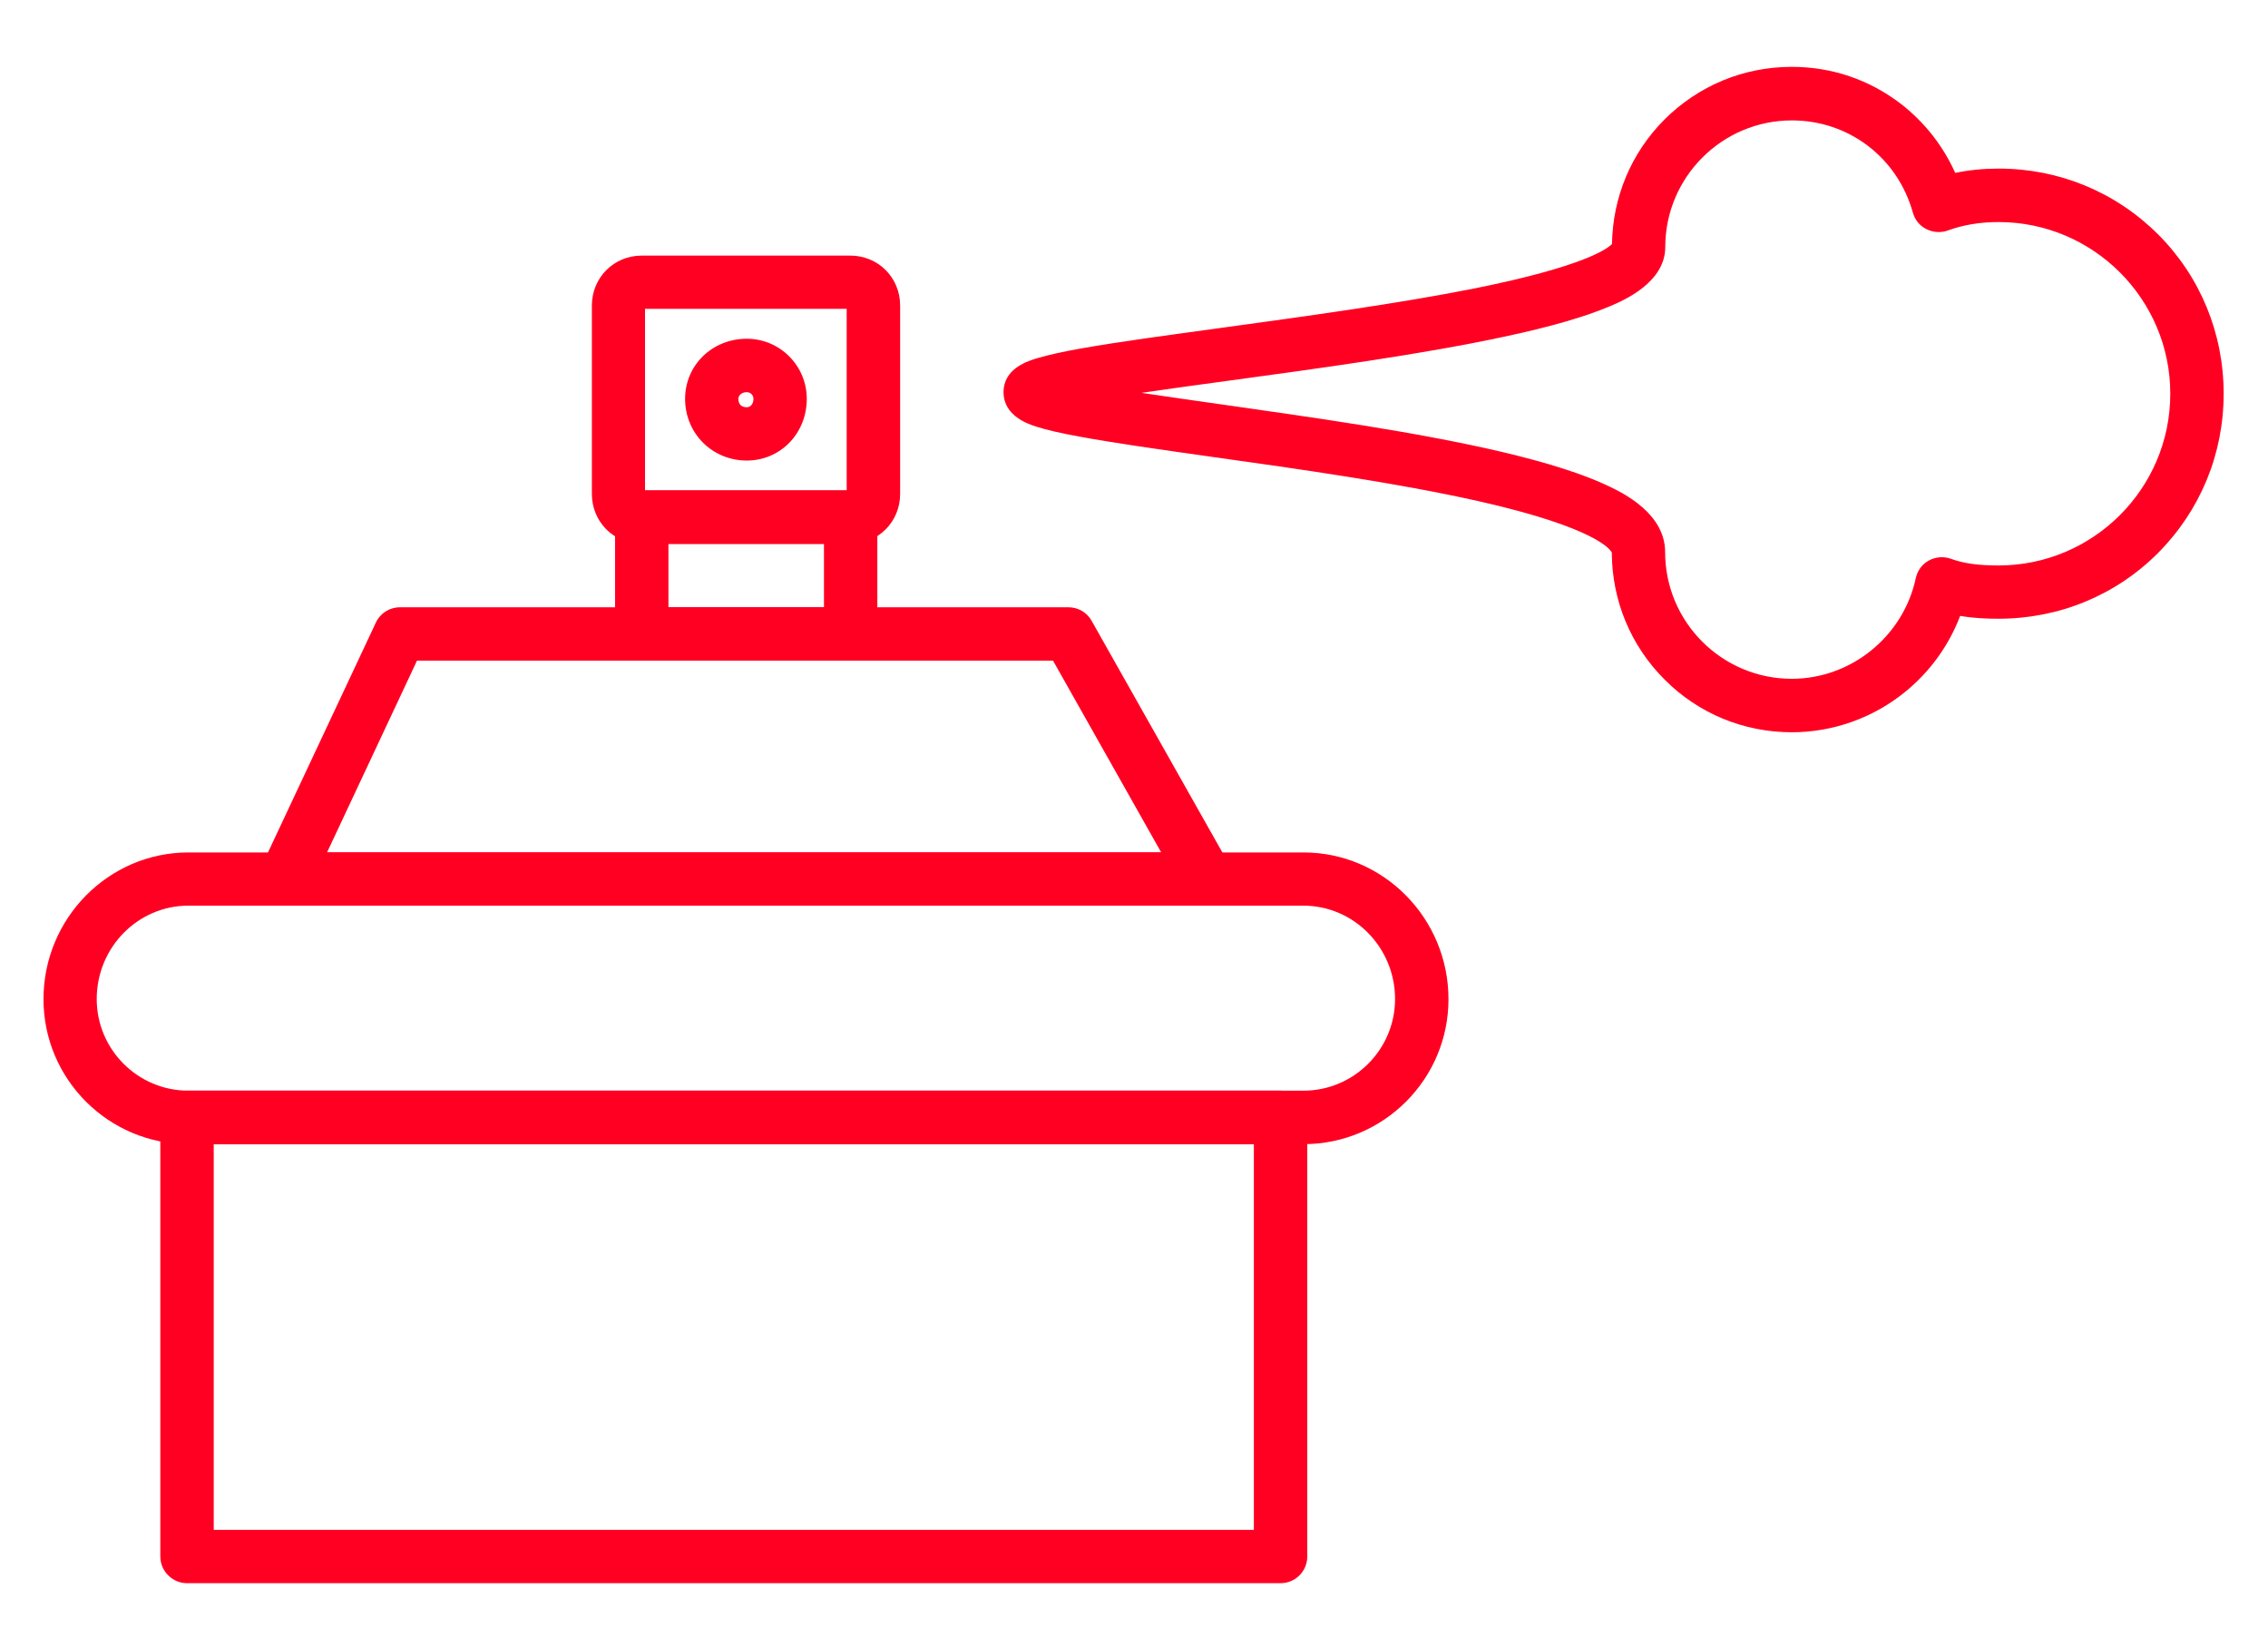
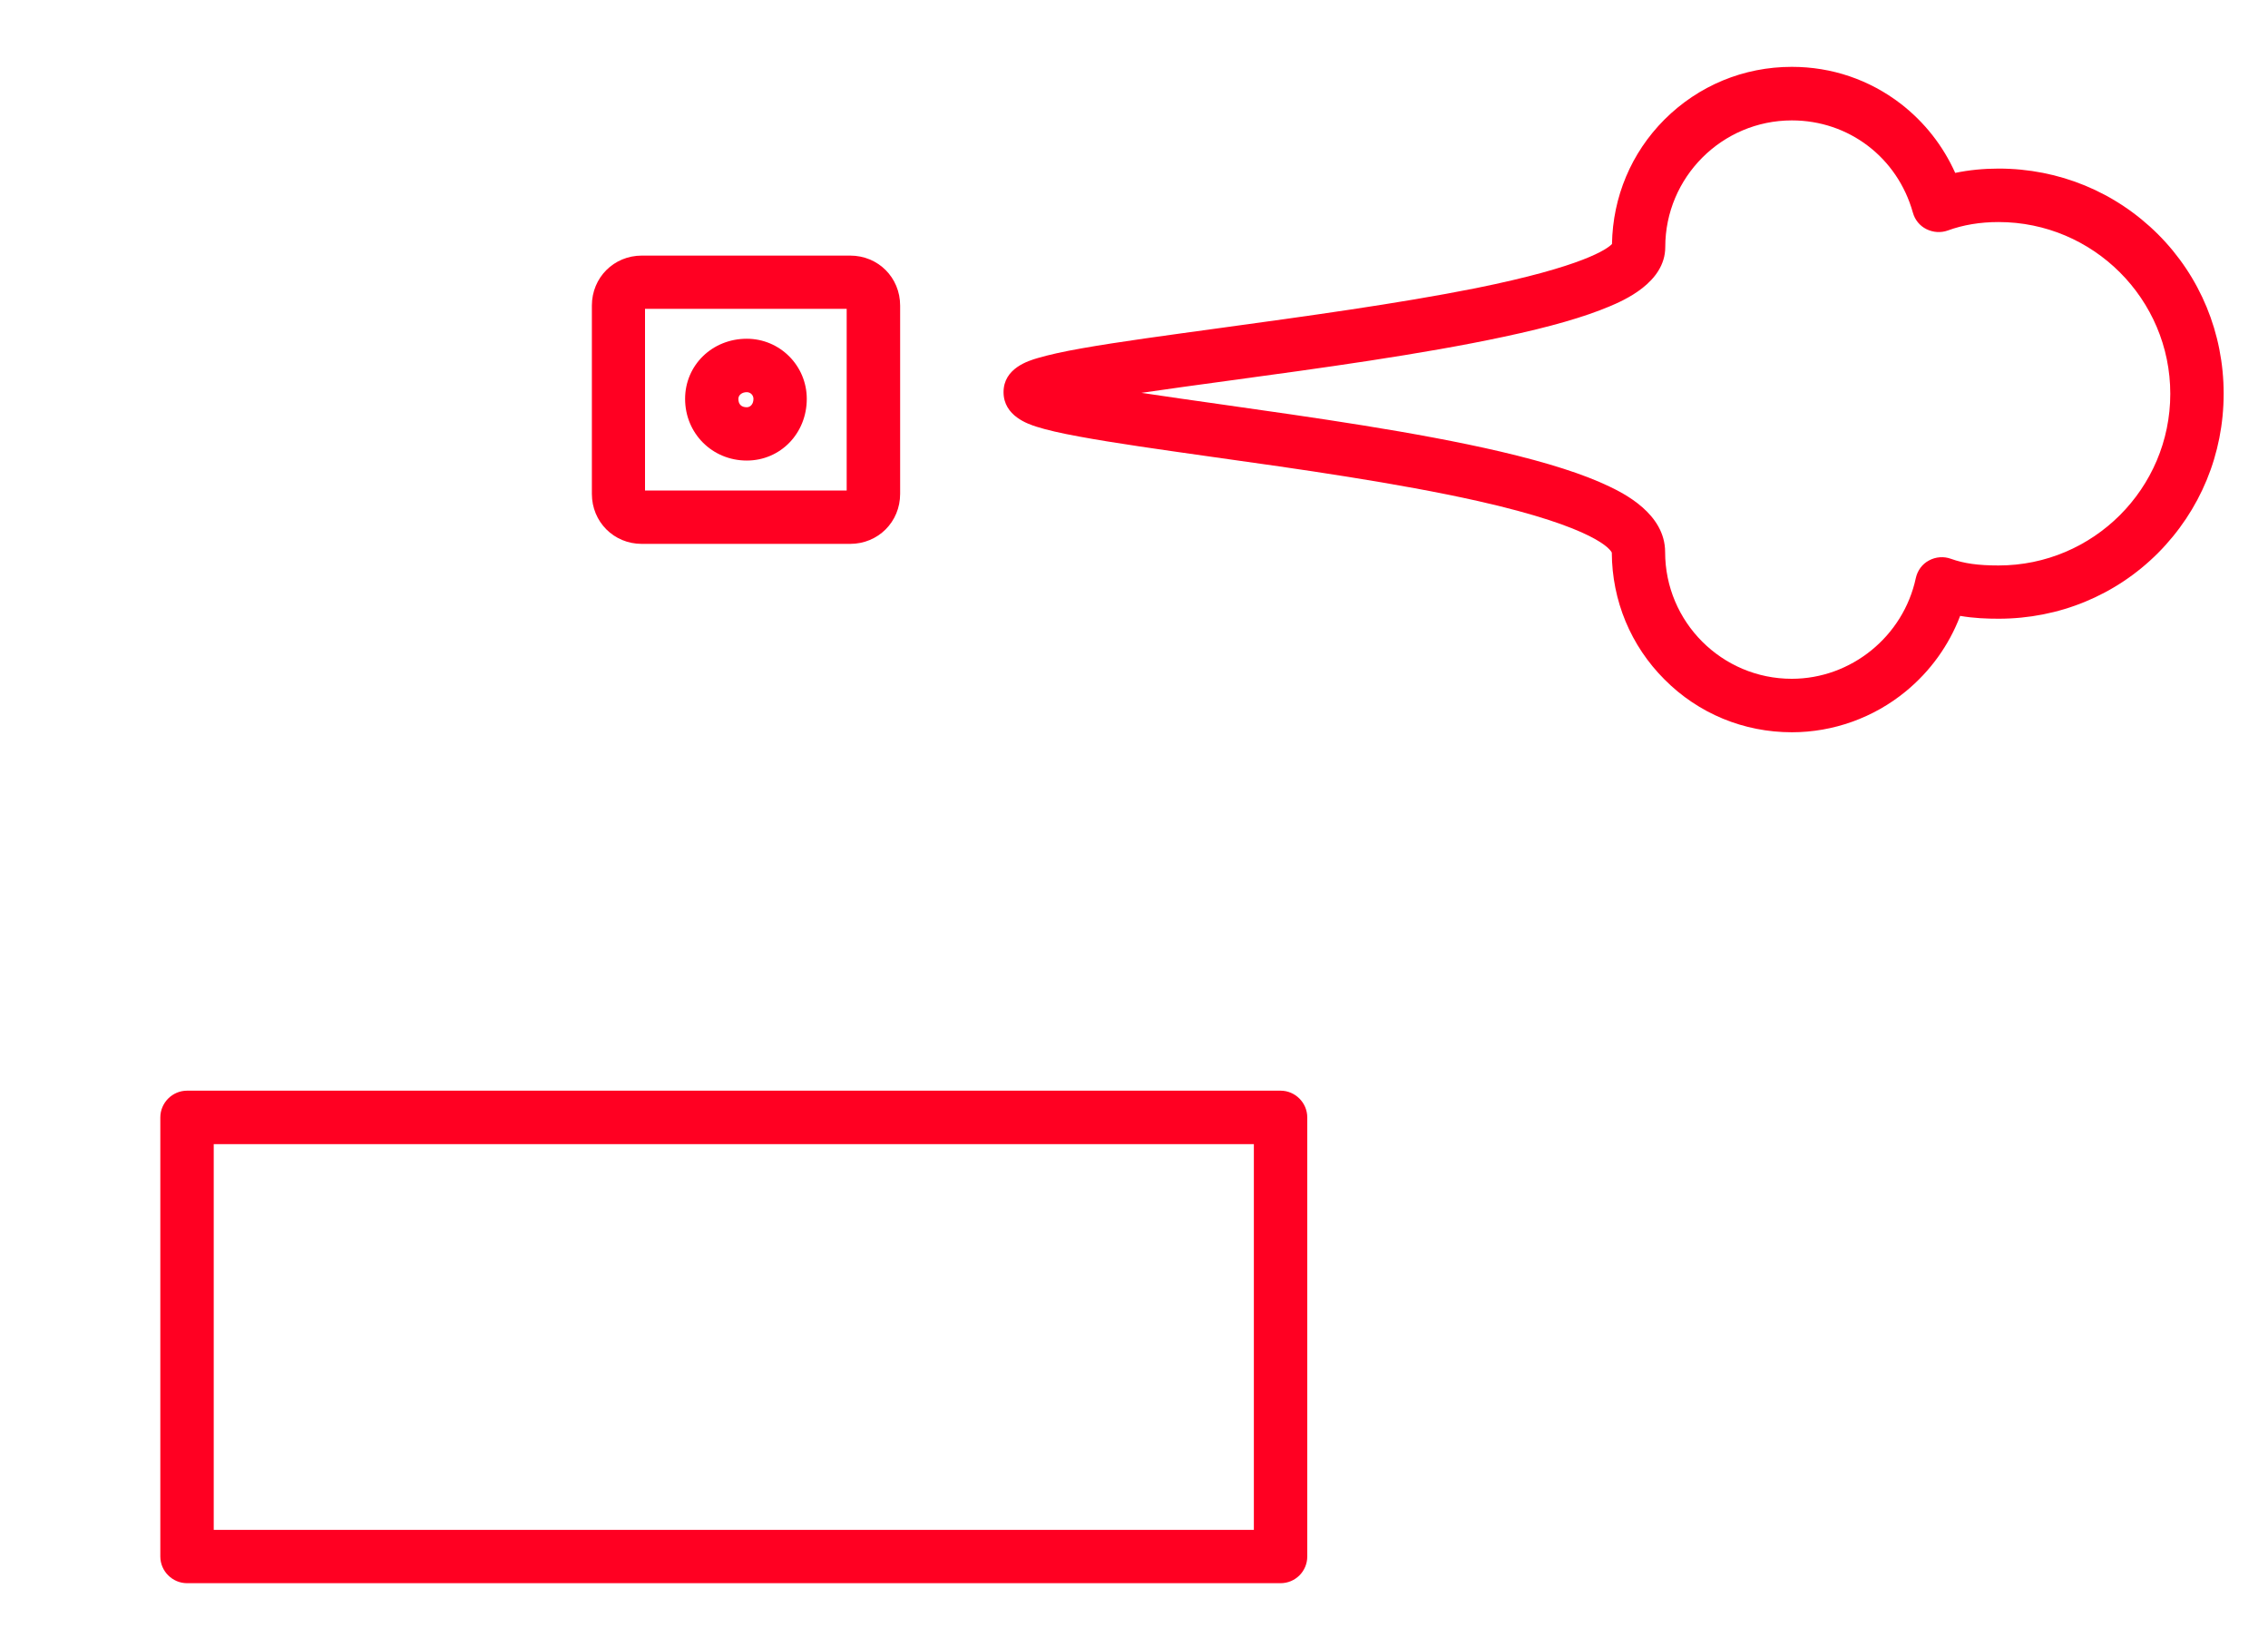
<svg xmlns="http://www.w3.org/2000/svg" version="1.1" x="0px" y="0px" width="50.531px" height="36.263px" viewBox="0 -12.07 50.531 36.263" enable-background="new 0 -12.07 50.531 36.263" xml:space="preserve">
  <g id="Vrstva_1">
</g>
  <g id="icon">
</g>
  <g id="Layer_1">
    <g id="Layer_x5F_1">
      <g id="_218852512">
        <g>
          <g>
-             <path id="_218853376" fill-rule="evenodd" clip-rule="evenodd" fill="#FF0022" d="M29.043,13.414H4.198       c-1.782,0-3.229-1.448-3.229-3.229c0-1.801,1.449-3.268,3.229-3.268h24.845c1.783,0,3.229,1.469,3.229,3.268       C32.273,11.966,30.826,13.414,29.043,13.414z M4.196,8.102c-1.126,0-2.041,0.932-2.041,2.08c0,1.127,0.918,2.041,2.041,2.041       H29.04c1.126,0,2.042-0.918,2.042-2.041c0-1.148-0.918-2.08-2.042-2.08H4.196z" />
-           </g>
+             </g>
          <g>
-             <path id="_218853616" fill-rule="evenodd" clip-rule="evenodd" fill="#FF0022" d="M26.889,8.102H6.35       c-0.205,0-0.392-0.104-0.501-0.274C5.741,7.657,5.725,7.44,5.811,7.257l2.563-5.459C8.469,1.59,8.68,1.456,8.912,1.456h14.893       c0.217,0,0.412,0.115,0.516,0.301l3.083,5.46c0.104,0.187,0.104,0.408-0.003,0.59C27.291,7.991,27.1,8.102,26.889,8.102       L26.889,8.102z M7.287,6.915h18.584l-2.41-4.271H9.291L7.287,6.915L7.287,6.915z" />
-           </g>
+             </g>
          <g>
-             <path id="_218853592" fill-rule="evenodd" clip-rule="evenodd" fill="#FF0022" d="M18.952,2.643h-4.653       c-0.325,0-0.595-0.266-0.595-0.594v-2.602c0-0.324,0.267-0.595,0.595-0.595h4.653c0.325,0,0.595,0.267,0.595,0.595V2.05       C19.545,2.378,19.283,2.643,18.952,2.643L18.952,2.643z M14.893,1.456h3.465V0.044h-3.465V1.456z" />
-           </g>
+             </g>
          <g>
            <path id="_218853880" fill-rule="evenodd" clip-rule="evenodd" fill="#FF0022" d="M18.942,0.044h-4.643       c-0.624,0-1.112-0.491-1.112-1.113v-4.195c0-0.625,0.491-1.113,1.112-1.113h4.643c0.625,0,1.113,0.49,1.113,1.113v4.195       C20.055-0.445,19.564,0.044,18.942,0.044z M14.371-1.145h4.493v-4.046h-4.493V-1.145z" />
          </g>
          <g>
            <path id="_218852656" fill-rule="evenodd" clip-rule="evenodd" fill="#FF0022" d="M16.638-1.812       c-0.769,0-1.374-0.605-1.374-1.374c0-0.751,0.605-1.339,1.374-1.339c0.739,0,1.337,0.6,1.337,1.339       C17.975-2.417,17.389-1.812,16.638-1.812z M16.638-3.335c-0.106,0-0.187,0.064-0.187,0.149c0,0.12,0.066,0.187,0.187,0.187       c0.086,0,0.149-0.077,0.149-0.187C16.787-3.269,16.721-3.335,16.638-3.335z" />
          </g>
          <g>
            <path id="_218852632" fill-rule="evenodd" clip-rule="evenodd" fill="#FF0022" d="M39.923,4.24       c-1.073,0-2.082-0.416-2.837-1.175c-0.754-0.753-1.17-1.756-1.175-2.826c-0.026-0.06-0.331-0.553-2.99-1.151       c-1.786-0.4-3.97-0.71-5.896-0.979c-1.188-0.168-2.213-0.313-2.974-0.454c-0.424-0.077-0.739-0.151-0.959-0.221       c-0.181-0.058-0.733-0.237-0.733-0.769c0-0.534,0.553-0.699,0.766-0.761c0.229-0.067,0.554-0.142,0.991-0.218       c0.795-0.141,1.86-0.284,3.091-0.453c1.851-0.254,3.942-0.539,5.667-0.883c2.41-0.486,2.937-0.876,3.041-0.985       c0.018-1.052,0.43-2.031,1.168-2.771c0.759-0.758,1.766-1.175,2.838-1.175c0.892,0,1.73,0.286,2.43,0.824       c0.528,0.409,0.939,0.933,1.211,1.538c0.308-0.064,0.633-0.096,0.967-0.096c1.346,0,2.604,0.52,3.551,1.463       c0.941,0.941,1.463,2.205,1.463,3.549c0,1.347-0.521,2.604-1.463,3.551c-0.942,0.943-2.205,1.463-3.551,1.463       c-0.259,0-0.55-0.01-0.857-0.063c-0.248,0.653-0.666,1.234-1.211,1.681C41.746,3.917,40.844,4.24,39.923,4.24L39.923,4.24z        M25.431-3.32c0.571,0.086,1.188,0.173,1.757,0.254c2.047,0.291,4.367,0.616,6.246,1.055c1.055,0.248,1.85,0.502,2.421,0.776       c0.308,0.149,1.244,0.601,1.244,1.462c0,1.557,1.265,2.822,2.821,2.822c1.322,0,2.485-0.942,2.764-2.242       c0.037-0.168,0.141-0.313,0.293-0.393c0.149-0.082,0.331-0.096,0.491-0.037c0.291,0.104,0.605,0.148,1.06,0.148       c2.109,0,3.826-1.715,3.826-3.824s-1.717-3.825-3.826-3.825c-0.411,0-0.79,0.063-1.131,0.188       c-0.156,0.056-0.326,0.044-0.476-0.03s-0.257-0.207-0.302-0.368c-0.344-1.23-1.431-2.054-2.696-2.054       c-1.556,0-2.821,1.266-2.821,2.822c0,0.795-0.938,1.193-1.244,1.322c-0.553,0.233-1.32,0.456-2.347,0.674       c-1.831,0.393-4.121,0.705-6.142,0.98C26.721-3.503,26.045-3.409,25.431-3.32L25.431-3.32z" />
          </g>
        </g>
      </g>
    </g>
    <g id="Layer_x5F_1_1_">
      <g id="_218852512_1_">
        <g>
          <g>
            <path id="_218853160_1_" fill-rule="evenodd" clip-rule="evenodd" fill="#FF0022" d="M28.531,23.193H4.168       c-0.326,0-0.596-0.267-0.596-0.595v-9.779c0-0.325,0.267-0.596,0.596-0.596h24.363c0.325,0,0.595,0.268,0.595,0.596v9.779       C29.126,22.927,28.86,23.193,28.531,23.193z M4.762,22.006h23.174v-8.592H4.762V22.006z" />
          </g>
        </g>
      </g>
    </g>
  </g>
</svg>